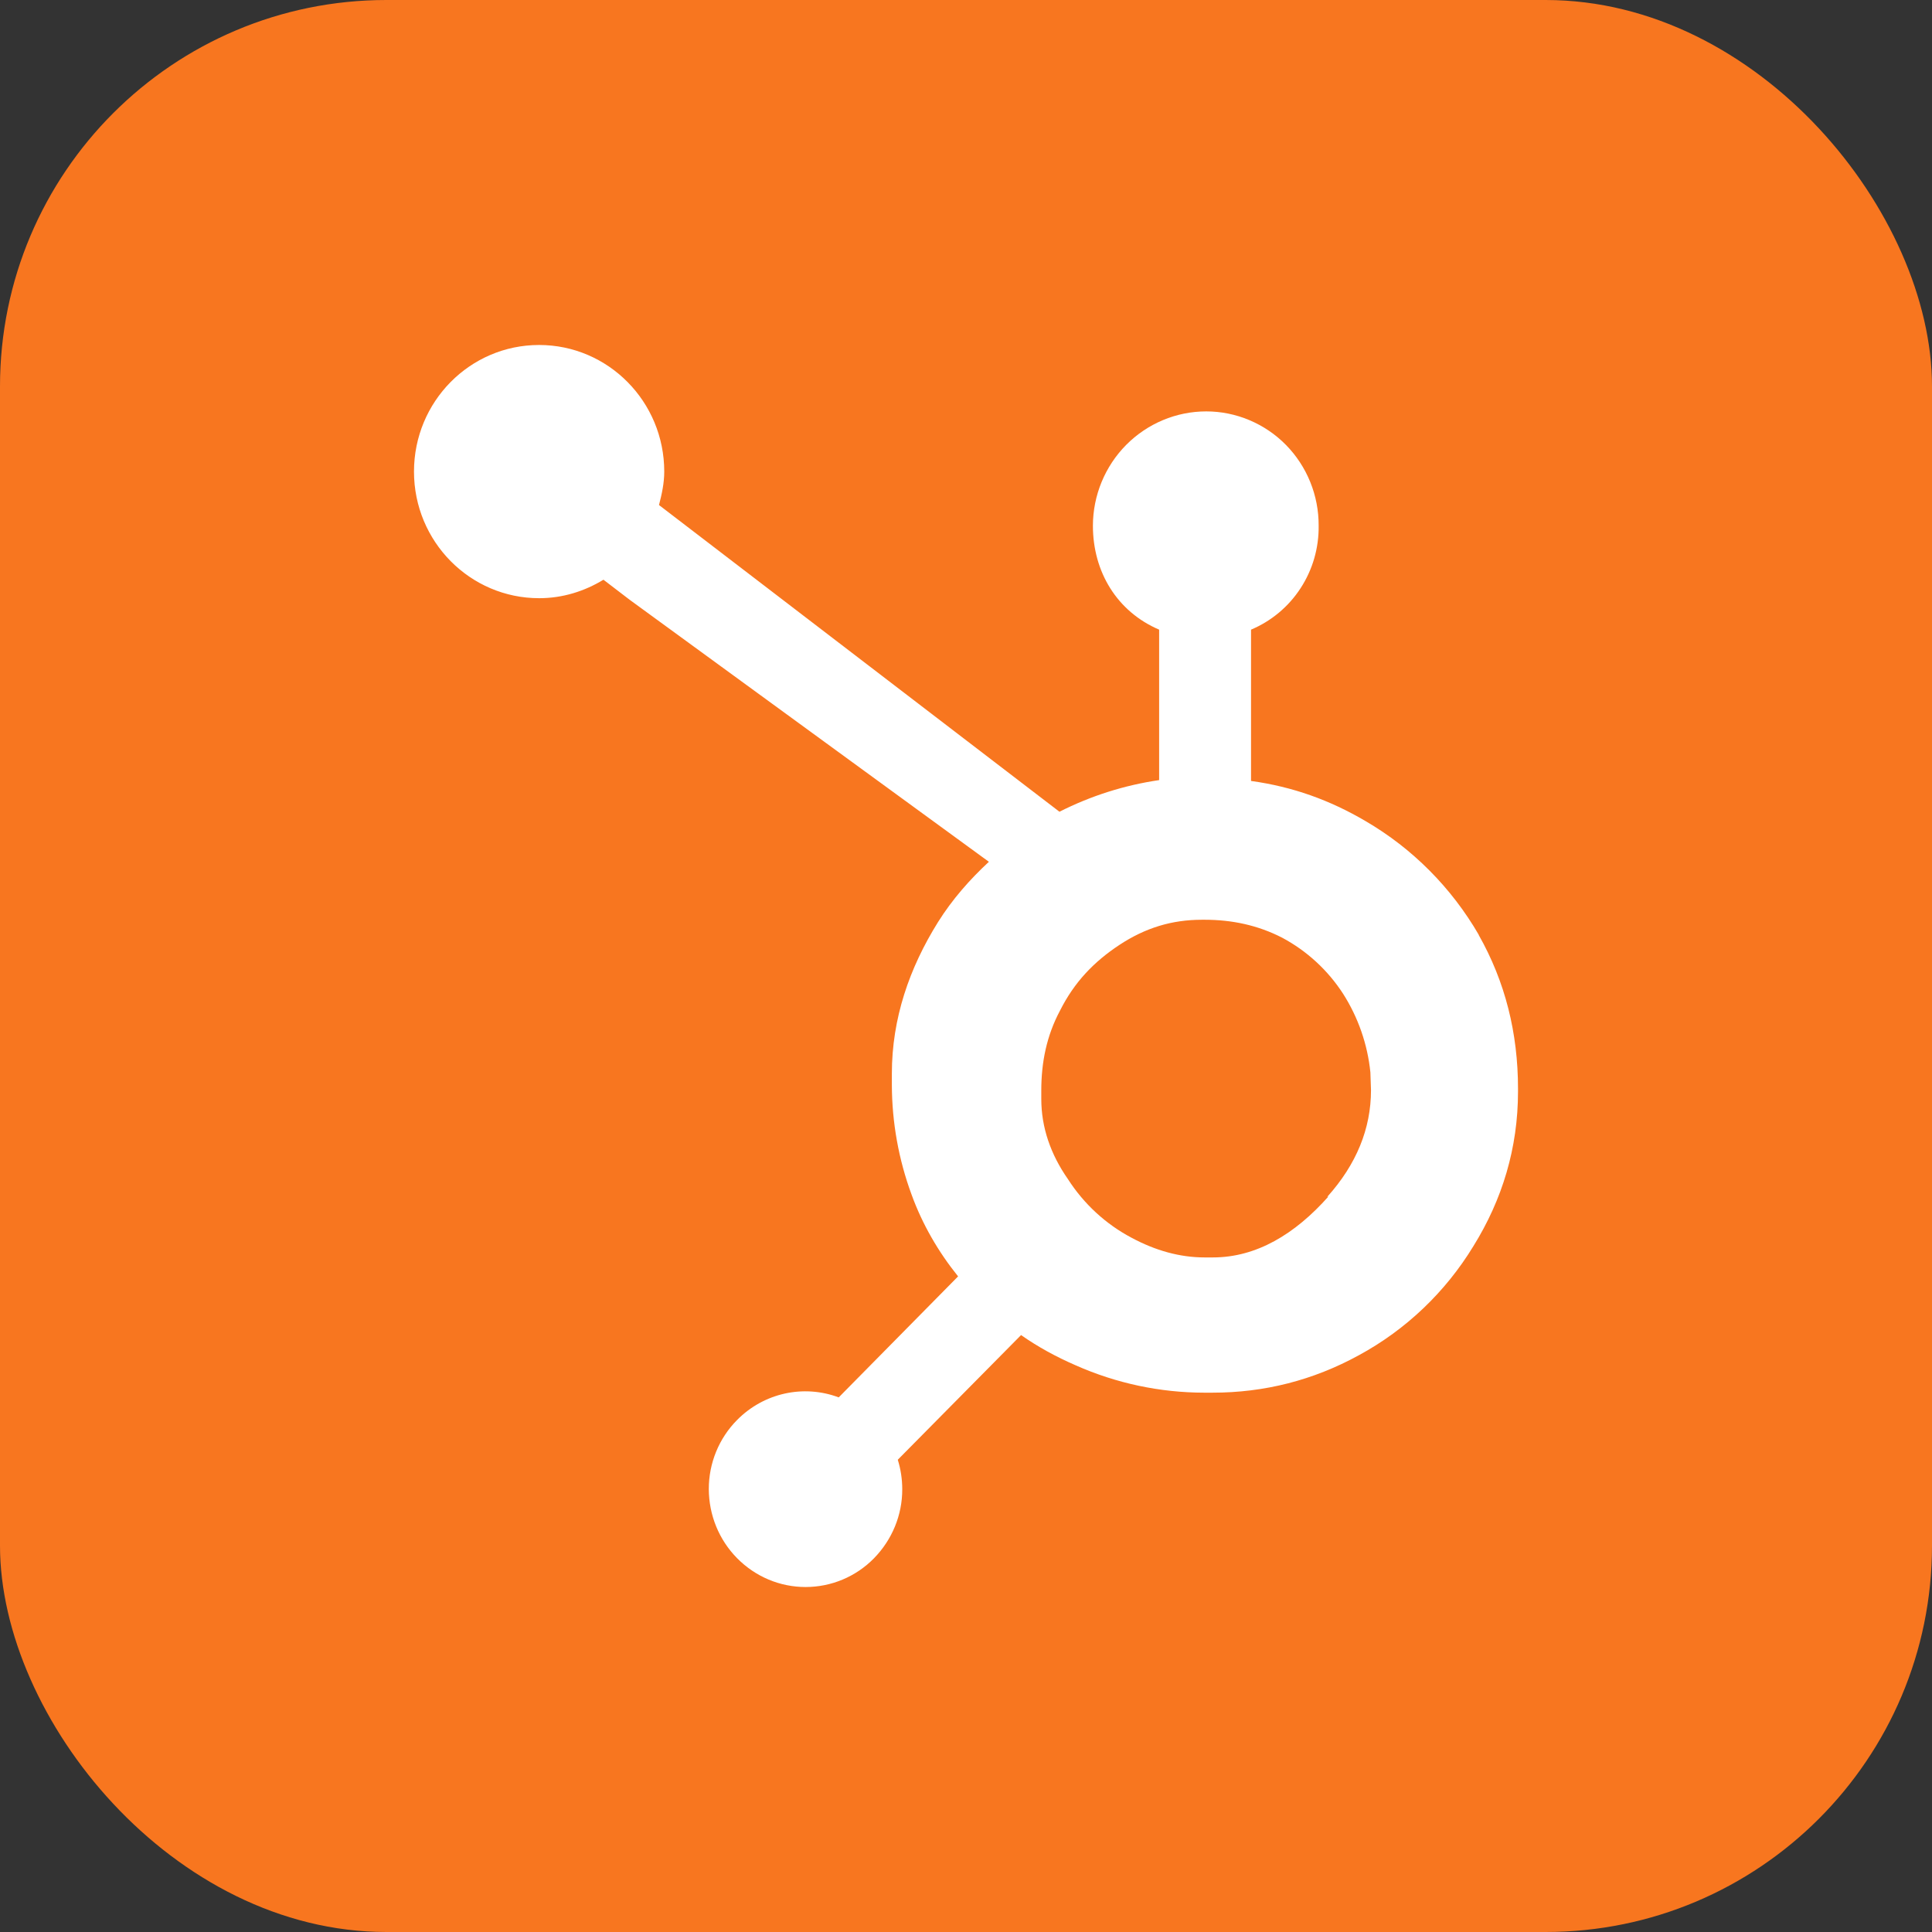
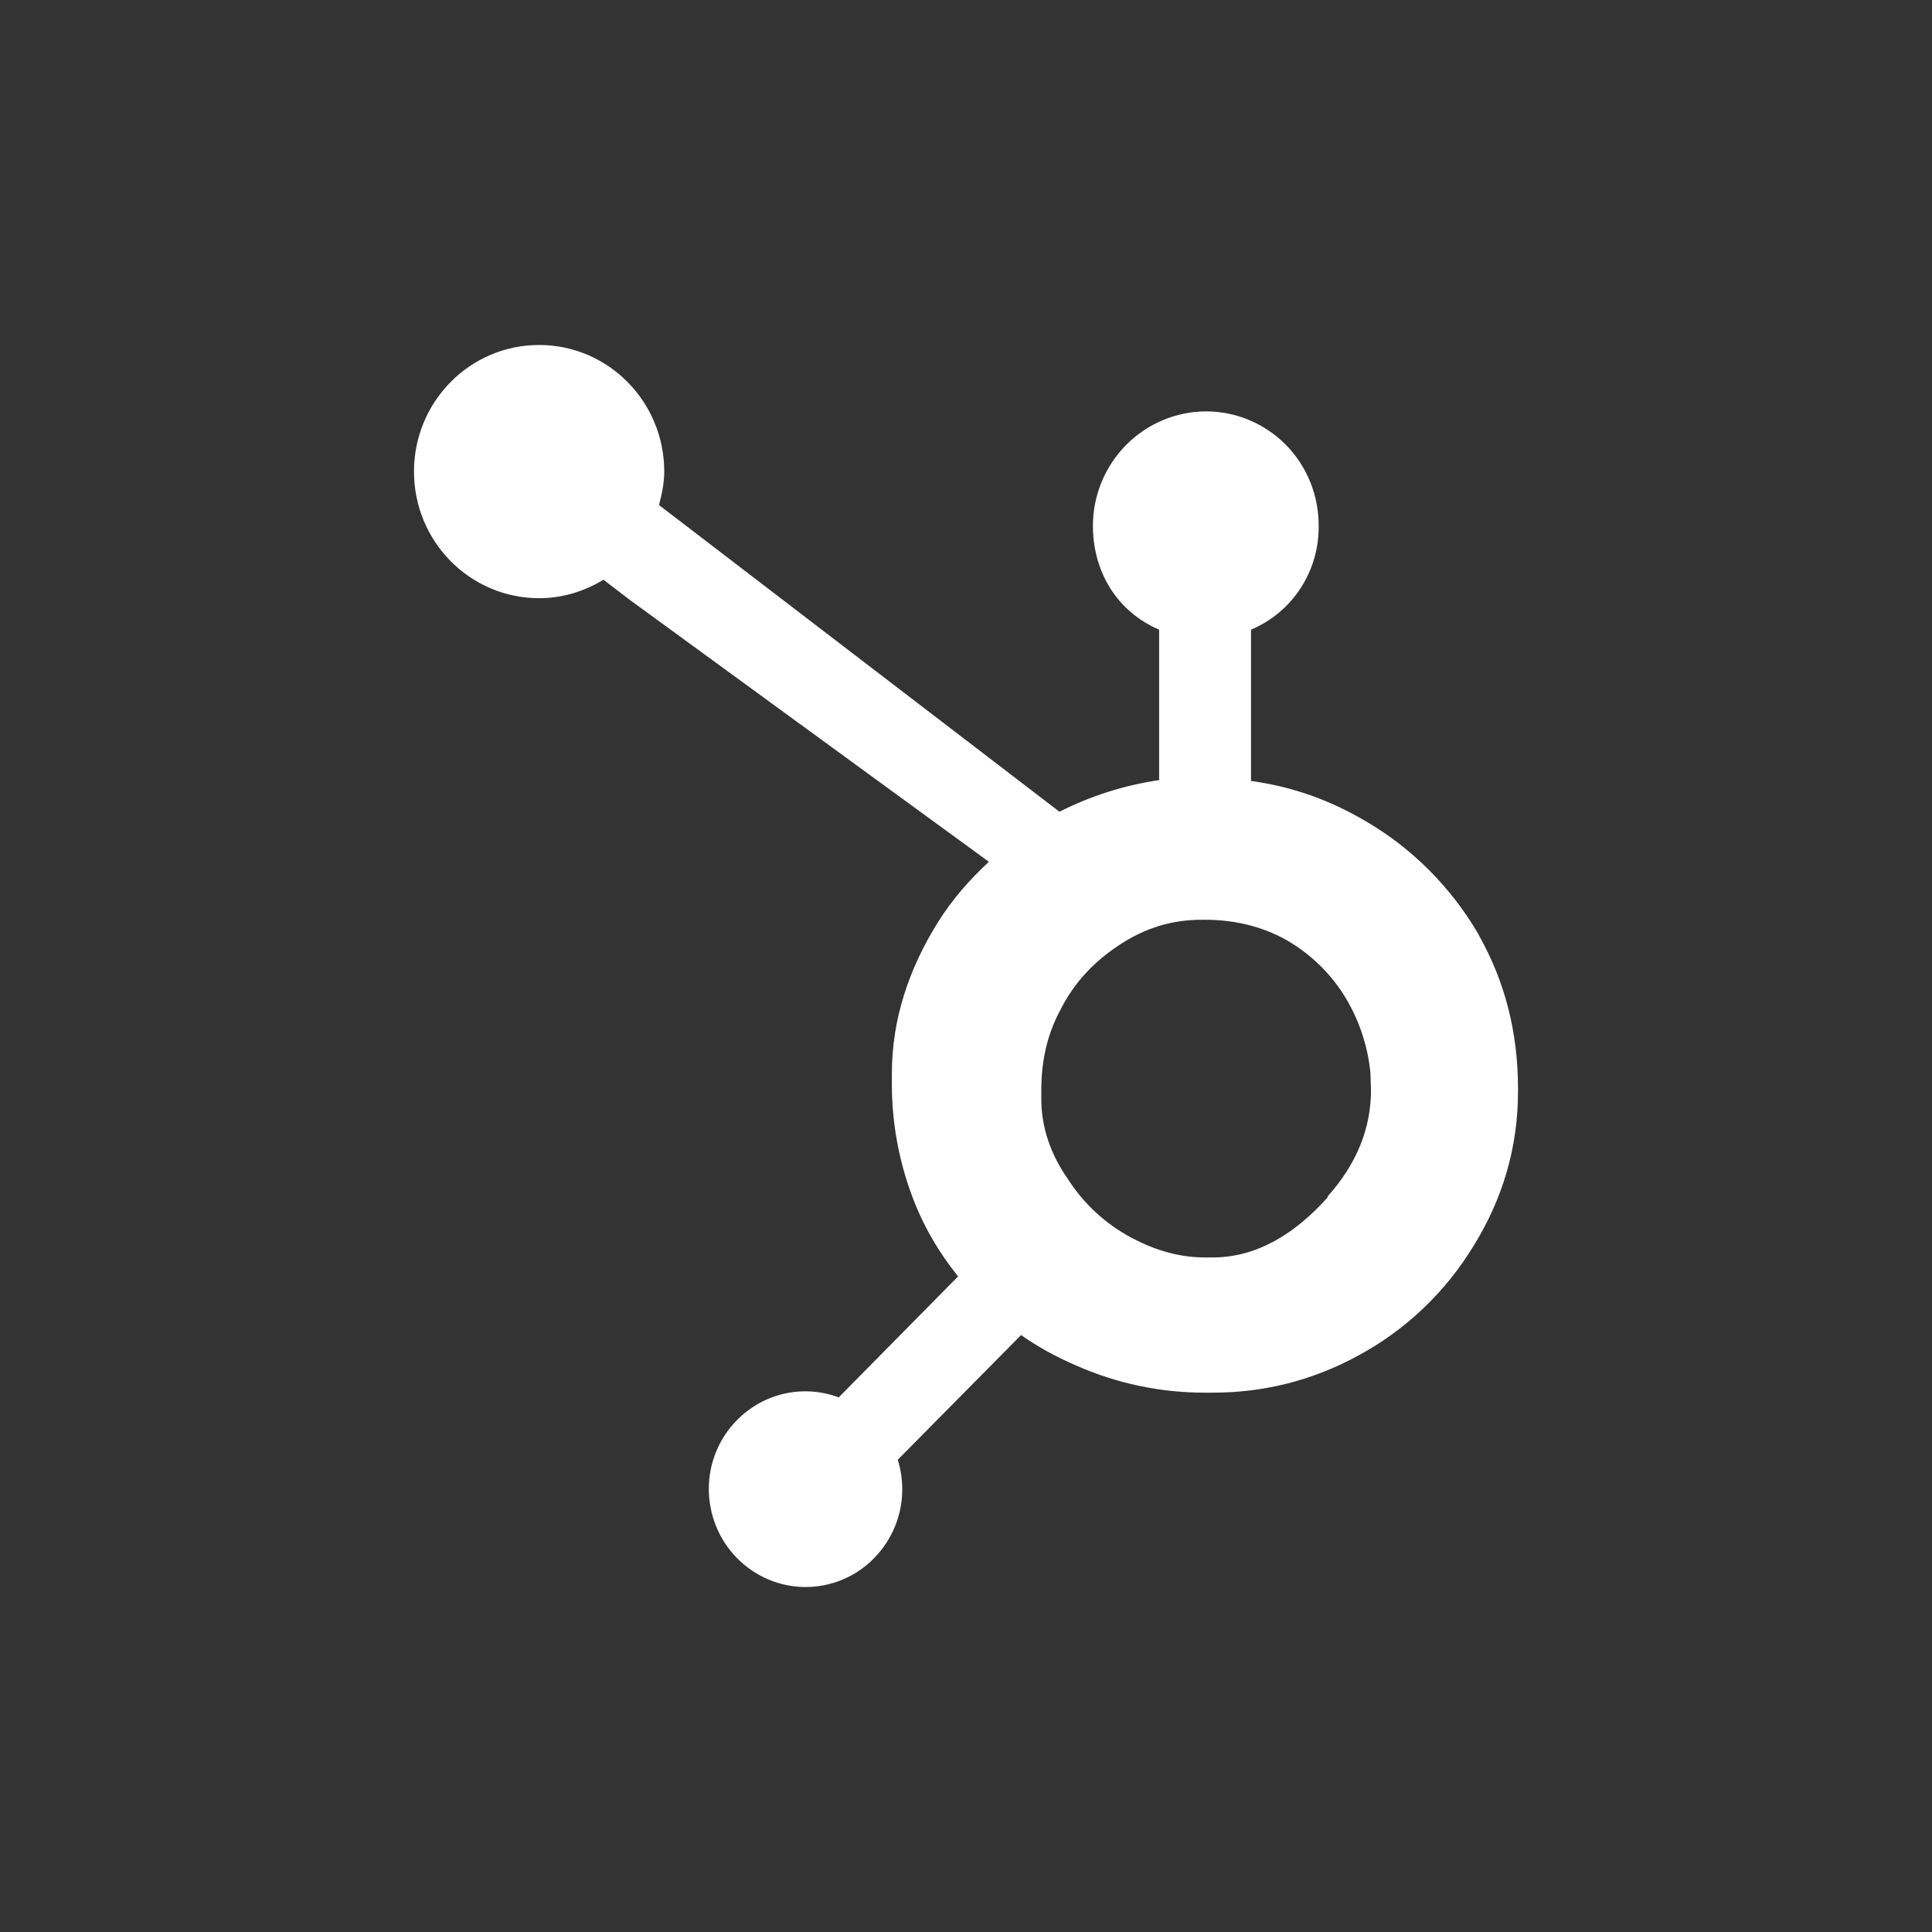
<svg xmlns="http://www.w3.org/2000/svg" width="32" height="32" viewBox="0 0 32 32" fill="none">
  <rect x="0" y="0" width="32" height="32" fill="#333333" stroke="none" />
-   <rect width="32" height="32" rx="6.4" fill="#F8761F" />
  <path d="M24.494 15.485C24.041 14.703 23.395 14.053 22.618 13.6C22.026 13.252 21.413 13.031 20.721 12.935V10.429C21.056 10.288 21.343 10.049 21.542 9.742C21.742 9.435 21.846 9.075 21.841 8.707C21.842 8.459 21.795 8.213 21.702 7.984C21.609 7.754 21.472 7.545 21.299 7.369C21.126 7.193 20.92 7.054 20.694 6.959C20.467 6.863 20.224 6.814 19.979 6.814C19.482 6.814 19.006 7.014 18.654 7.368C18.302 7.723 18.103 8.205 18.102 8.707C18.102 9.476 18.505 10.132 19.199 10.429V12.921C18.624 13.005 18.067 13.182 17.548 13.445L10.915 8.365C10.961 8.188 11.002 8.004 11.002 7.811C11.002 6.653 10.074 5.714 8.929 5.714C7.783 5.714 6.857 6.653 6.857 7.811C6.857 8.969 7.785 9.908 8.93 9.908C9.321 9.908 9.683 9.792 9.995 9.602L10.429 9.934L16.379 14.274C16.064 14.566 15.771 14.898 15.537 15.272C15.062 16.033 14.772 16.869 14.772 17.783V17.971C14.774 18.591 14.884 19.205 15.098 19.785C15.278 20.281 15.541 20.733 15.869 21.141L13.892 23.145C13.307 22.926 12.651 23.072 12.209 23.519C11.908 23.822 11.739 24.235 11.74 24.665C11.742 25.095 11.908 25.504 12.21 25.81C12.513 26.116 12.918 26.286 13.343 26.286C13.768 26.286 14.176 26.116 14.476 25.81C14.775 25.504 14.946 25.095 14.944 24.665C14.944 24.5 14.919 24.335 14.87 24.178L16.912 22.113C17.191 22.309 17.494 22.474 17.819 22.615C18.489 22.912 19.212 23.066 19.943 23.067H20.083C20.94 23.067 21.748 22.863 22.507 22.447C23.287 22.024 23.942 21.4 24.406 20.637C24.882 19.869 25.143 19.016 25.143 18.079V18.032C25.143 17.111 24.932 16.262 24.491 15.484L24.494 15.485ZM22.001 19.82C21.447 20.443 20.809 20.827 20.089 20.827H19.953C19.542 20.827 19.138 20.713 18.746 20.503C18.315 20.276 17.951 19.94 17.687 19.528C17.402 19.12 17.247 18.674 17.247 18.202V18.061C17.247 17.596 17.335 17.155 17.557 16.739C17.794 16.268 18.116 15.931 18.542 15.65C18.969 15.369 19.408 15.234 19.908 15.234H19.954C20.404 15.234 20.834 15.324 21.238 15.532C21.646 15.75 21.993 16.069 22.246 16.46C22.496 16.852 22.651 17.298 22.698 17.762L22.708 18.056C22.708 18.695 22.466 19.286 21.984 19.823L22.001 19.82Z" fill="white" />
</svg>